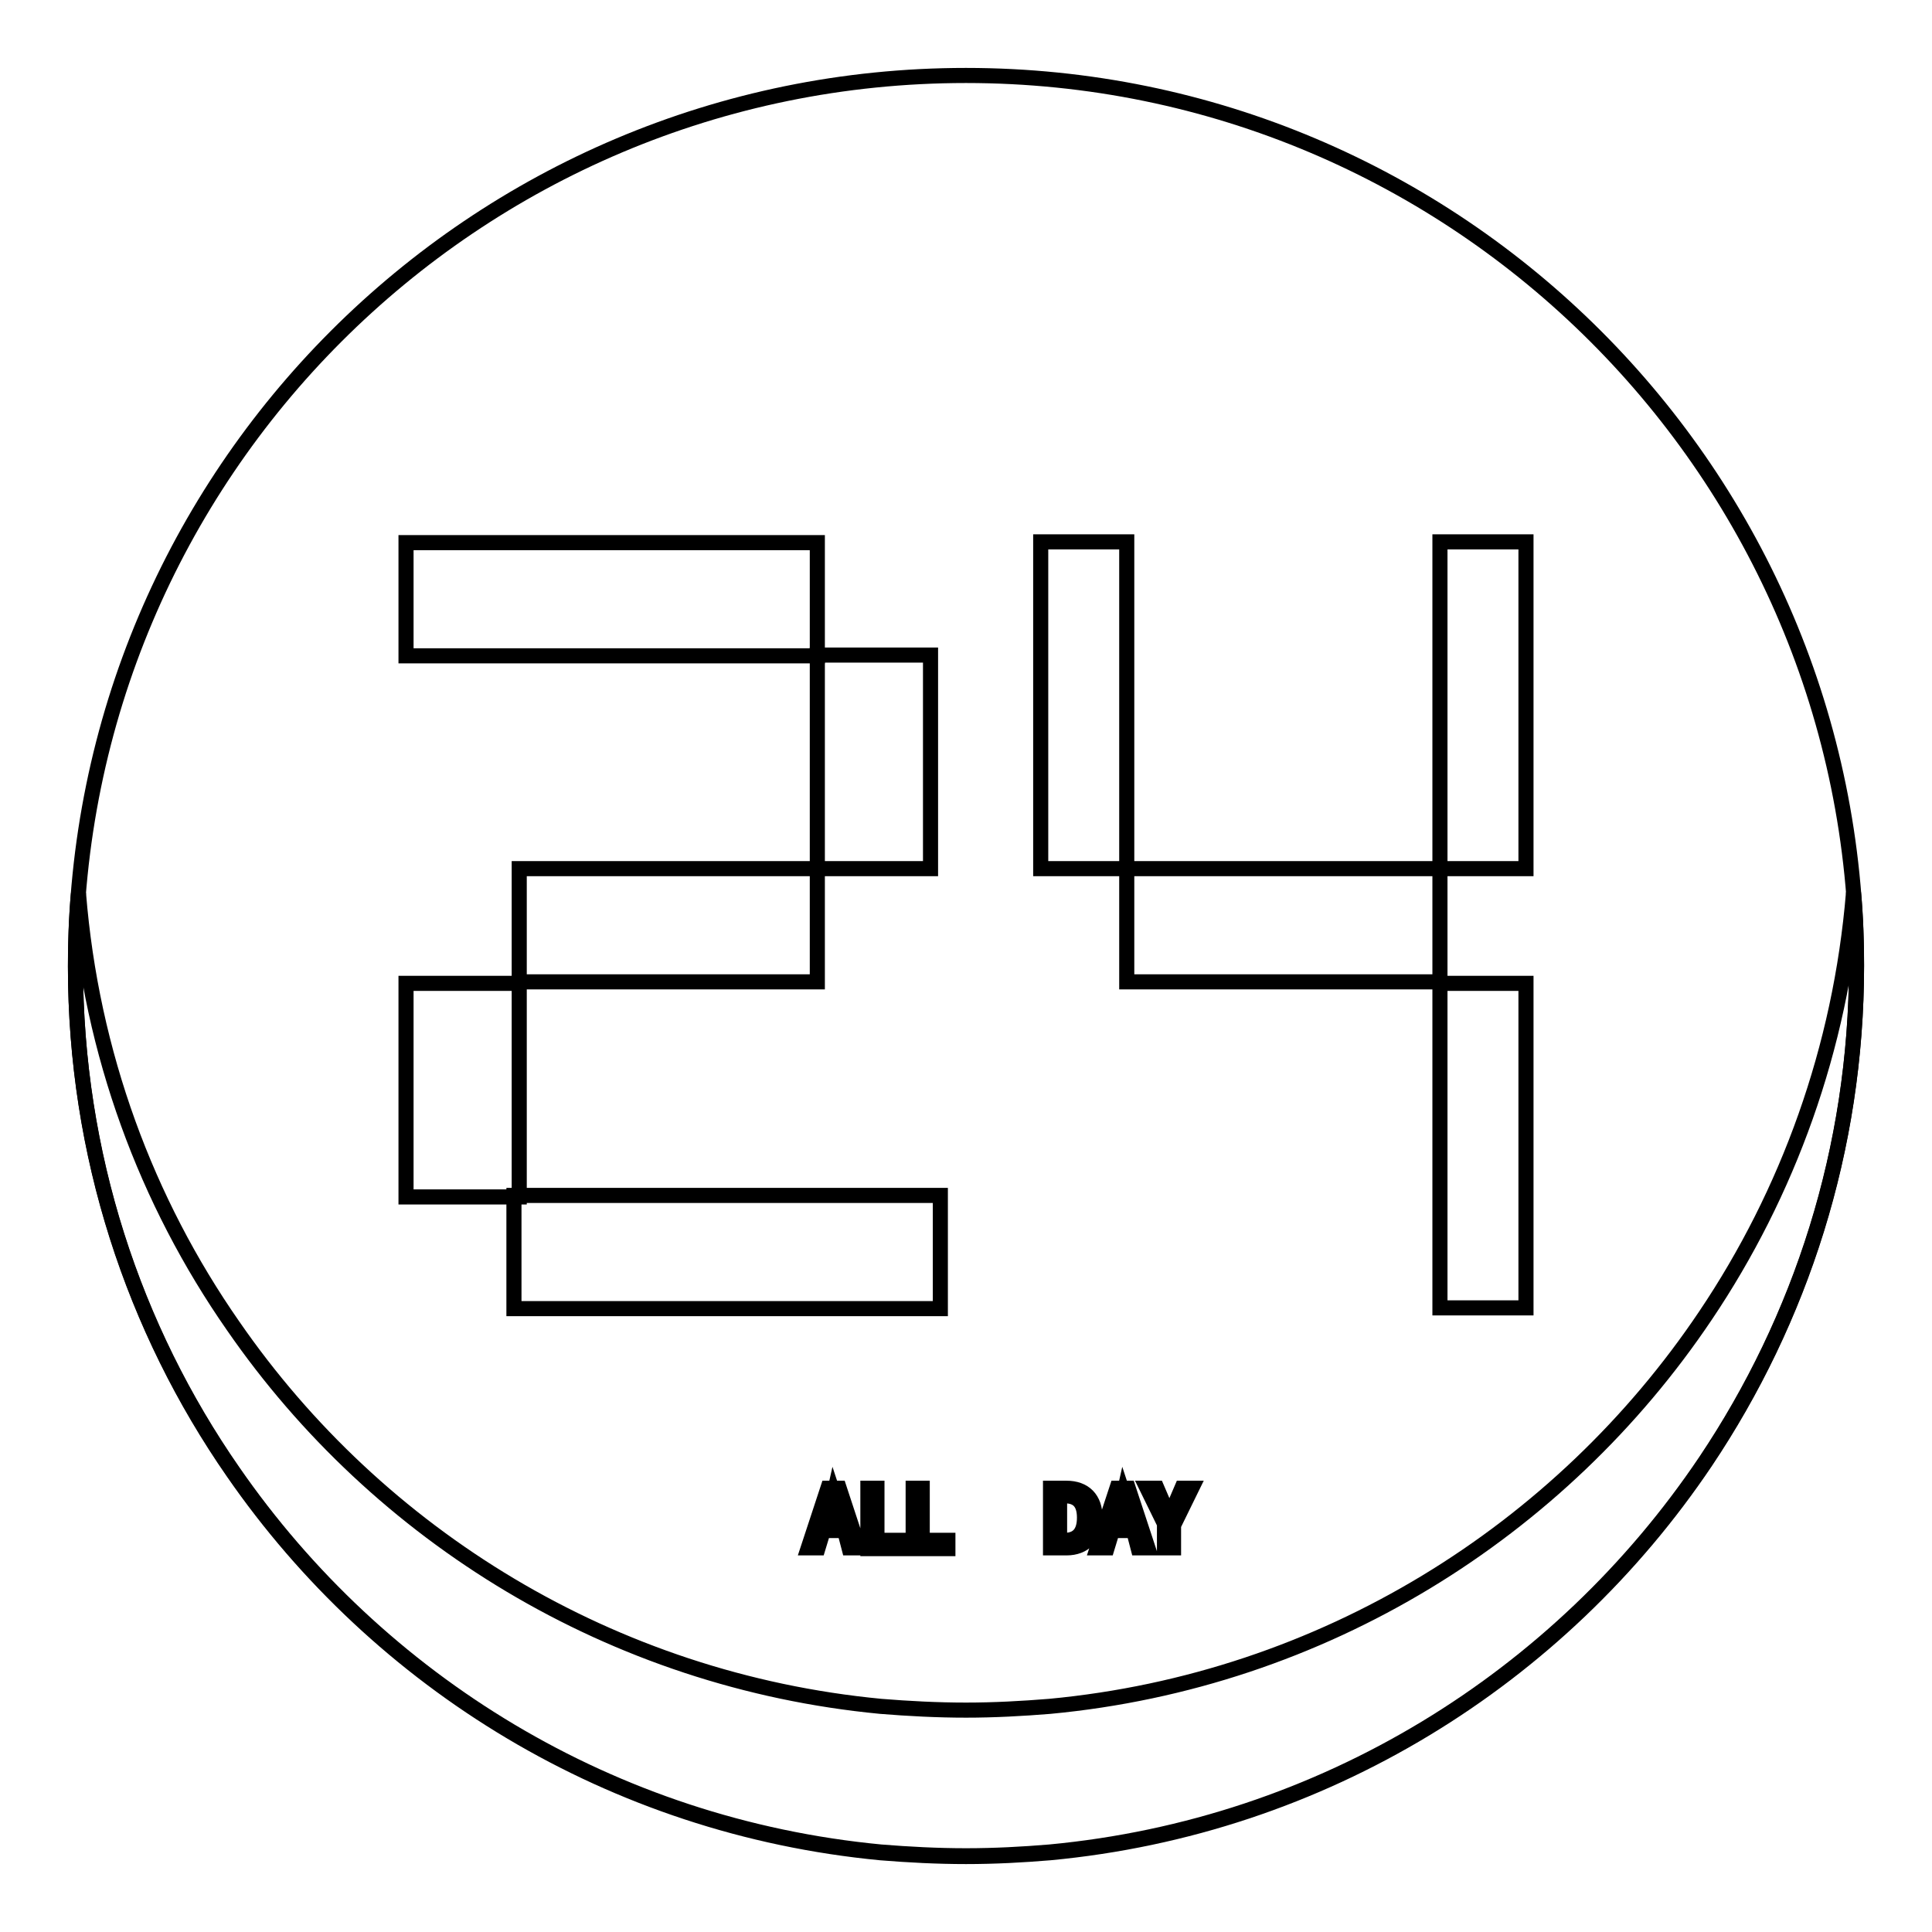
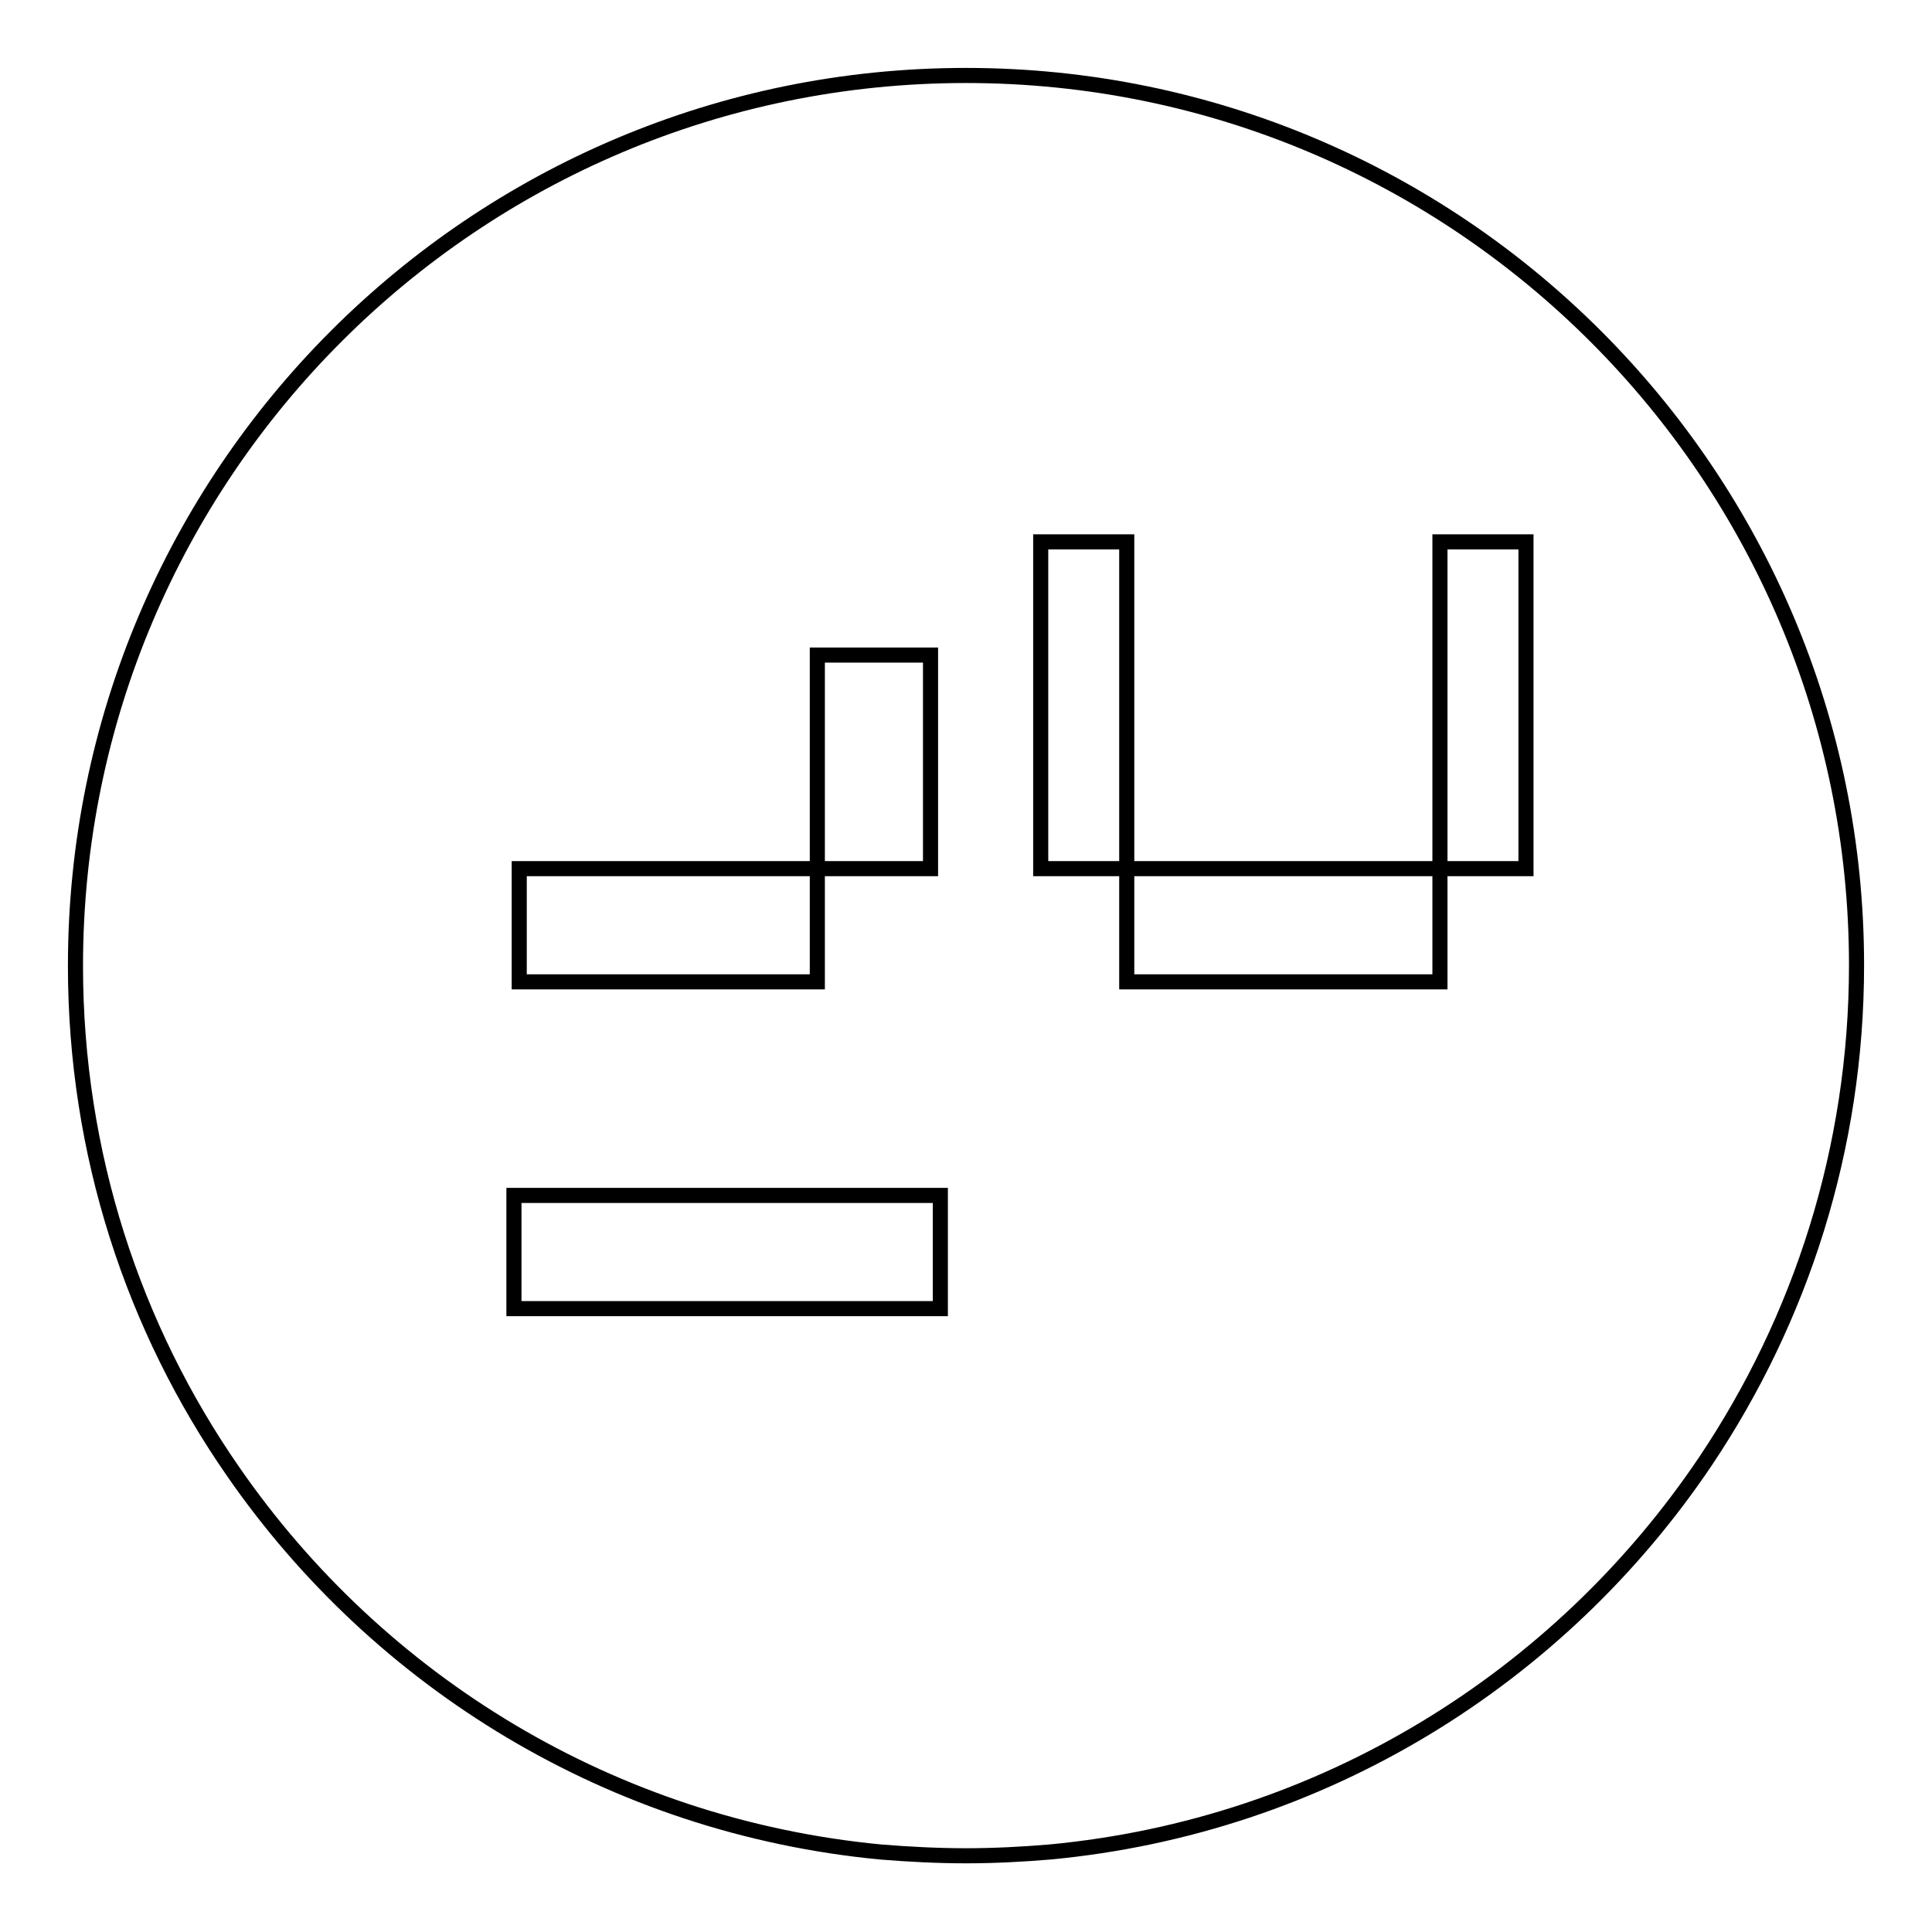
<svg xmlns="http://www.w3.org/2000/svg" version="1.1" x="0px" y="0px" viewBox="0 0 256 256" enable-background="new 0 0 256 256" xml:space="preserve">
  <g>
    <path stroke-width="2" fill-opacity="0" stroke="#000000" d="M128,10C62.8,10,10,62.8,10,128c0,24.9,7.7,48,20.9,67c19.3,27.9,50.2,47,85.8,50.4 c3.7,0.3,7.5,0.5,11.3,0.5c3.8,0,7.5-0.2,11.1-0.5c36.2-3.4,67.6-23.1,86.9-51.8c12.6-18.8,20-41.4,20-65.7 C246,62.9,193.2,10,128,10z" />
-     <path stroke-width="2" fill-opacity="0" stroke="#000000" d="M226,174.3c-19.2,28.6-50.7,48.4-86.9,51.8c-3.7,0.3-7.4,0.5-11.1,0.5c-3.8,0-7.6-0.2-11.3-0.5 c-35.6-3.4-66.6-22.6-85.8-50.4c-11.5-16.5-18.8-36.1-20.5-57.3c-0.3,3.2-0.4,6.5-0.4,9.7c0,24.9,7.7,48,20.9,67 c19.3,27.9,50.2,47,85.8,50.4c3.7,0.3,7.5,0.5,11.3,0.5c3.8,0,7.5-0.2,11.1-0.5c36.2-3.4,67.6-23.1,86.9-51.8 c12.6-18.8,20-41.4,20-65.7c0-3.3-0.1-6.5-0.4-9.7C243.9,138.9,236.9,158.1,226,174.3z M53.8,71.9h54.5v15H53.8V71.9z" />
    <path stroke-width="2" fill-opacity="0" stroke="#000000" d="M149.3,115.1h41.5v15h-41.5V115.1z M68.1,158.4h56.5v15H68.1V158.4z M68.8,115.1h39.5v15H68.8V115.1z  M123.3,86.8v28.3h-15V86.8H123.3z M149.3,71.8v43.3h-11.4V71.8H149.3z M202.2,71.8v43.3h-11.4V71.8H202.2z" />
-     <path stroke-width="2" fill-opacity="0" stroke="#000000" d="M68.8,130.3v28.3h-15v-28.3H68.8z M202.2,130.3v43h-11.4v-43H202.2z" />
-     <path stroke-width="2" fill-opacity="0" stroke="#000000" d="M111.9,202.8h-2.8l-0.7,2.3h-1.3l2.6-7.9h1.5l2.6,7.9h-1.3L111.9,202.8z M111.6,201.9l-0.3-1.1 c-0.3-0.9-0.5-1.8-0.8-2.7h0c-0.2,0.9-0.5,1.8-0.7,2.7l-0.3,1.1L111.6,201.9L111.6,201.9z M115,197.2h1.2v6.9h3.4v1.1H115V197.2z  M121,197.2h1.2v6.9h3.4v1.1H121V197.2z M139.2,197.2h2.1c2.4,0,3.8,1.4,3.8,3.9s-1.4,4-3.8,4h-2.1V197.2z M141.1,204.1 c1.7,0,2.6-1,2.6-3c0-2-0.9-2.9-2.6-2.9h-0.7v5.9H141.1z M150.2,202.8h-2.8l-0.7,2.3h-1.3l2.6-7.9h1.5l2.6,7.9h-1.3L150.2,202.8z  M150,201.9l-0.3-1.1c-0.3-0.9-0.5-1.8-0.8-2.7h0c-0.2,0.9-0.5,1.8-0.7,2.7l-0.3,1.1H150z M154.4,202.1l-2.4-4.9h1.3l0.9,2.1 c0.3,0.6,0.5,1.2,0.7,1.8h0c0.3-0.6,0.5-1.2,0.8-1.8l0.9-2.1h1.3l-2.4,4.9v3h-1.2V202.1z" />
  </g>
</svg>